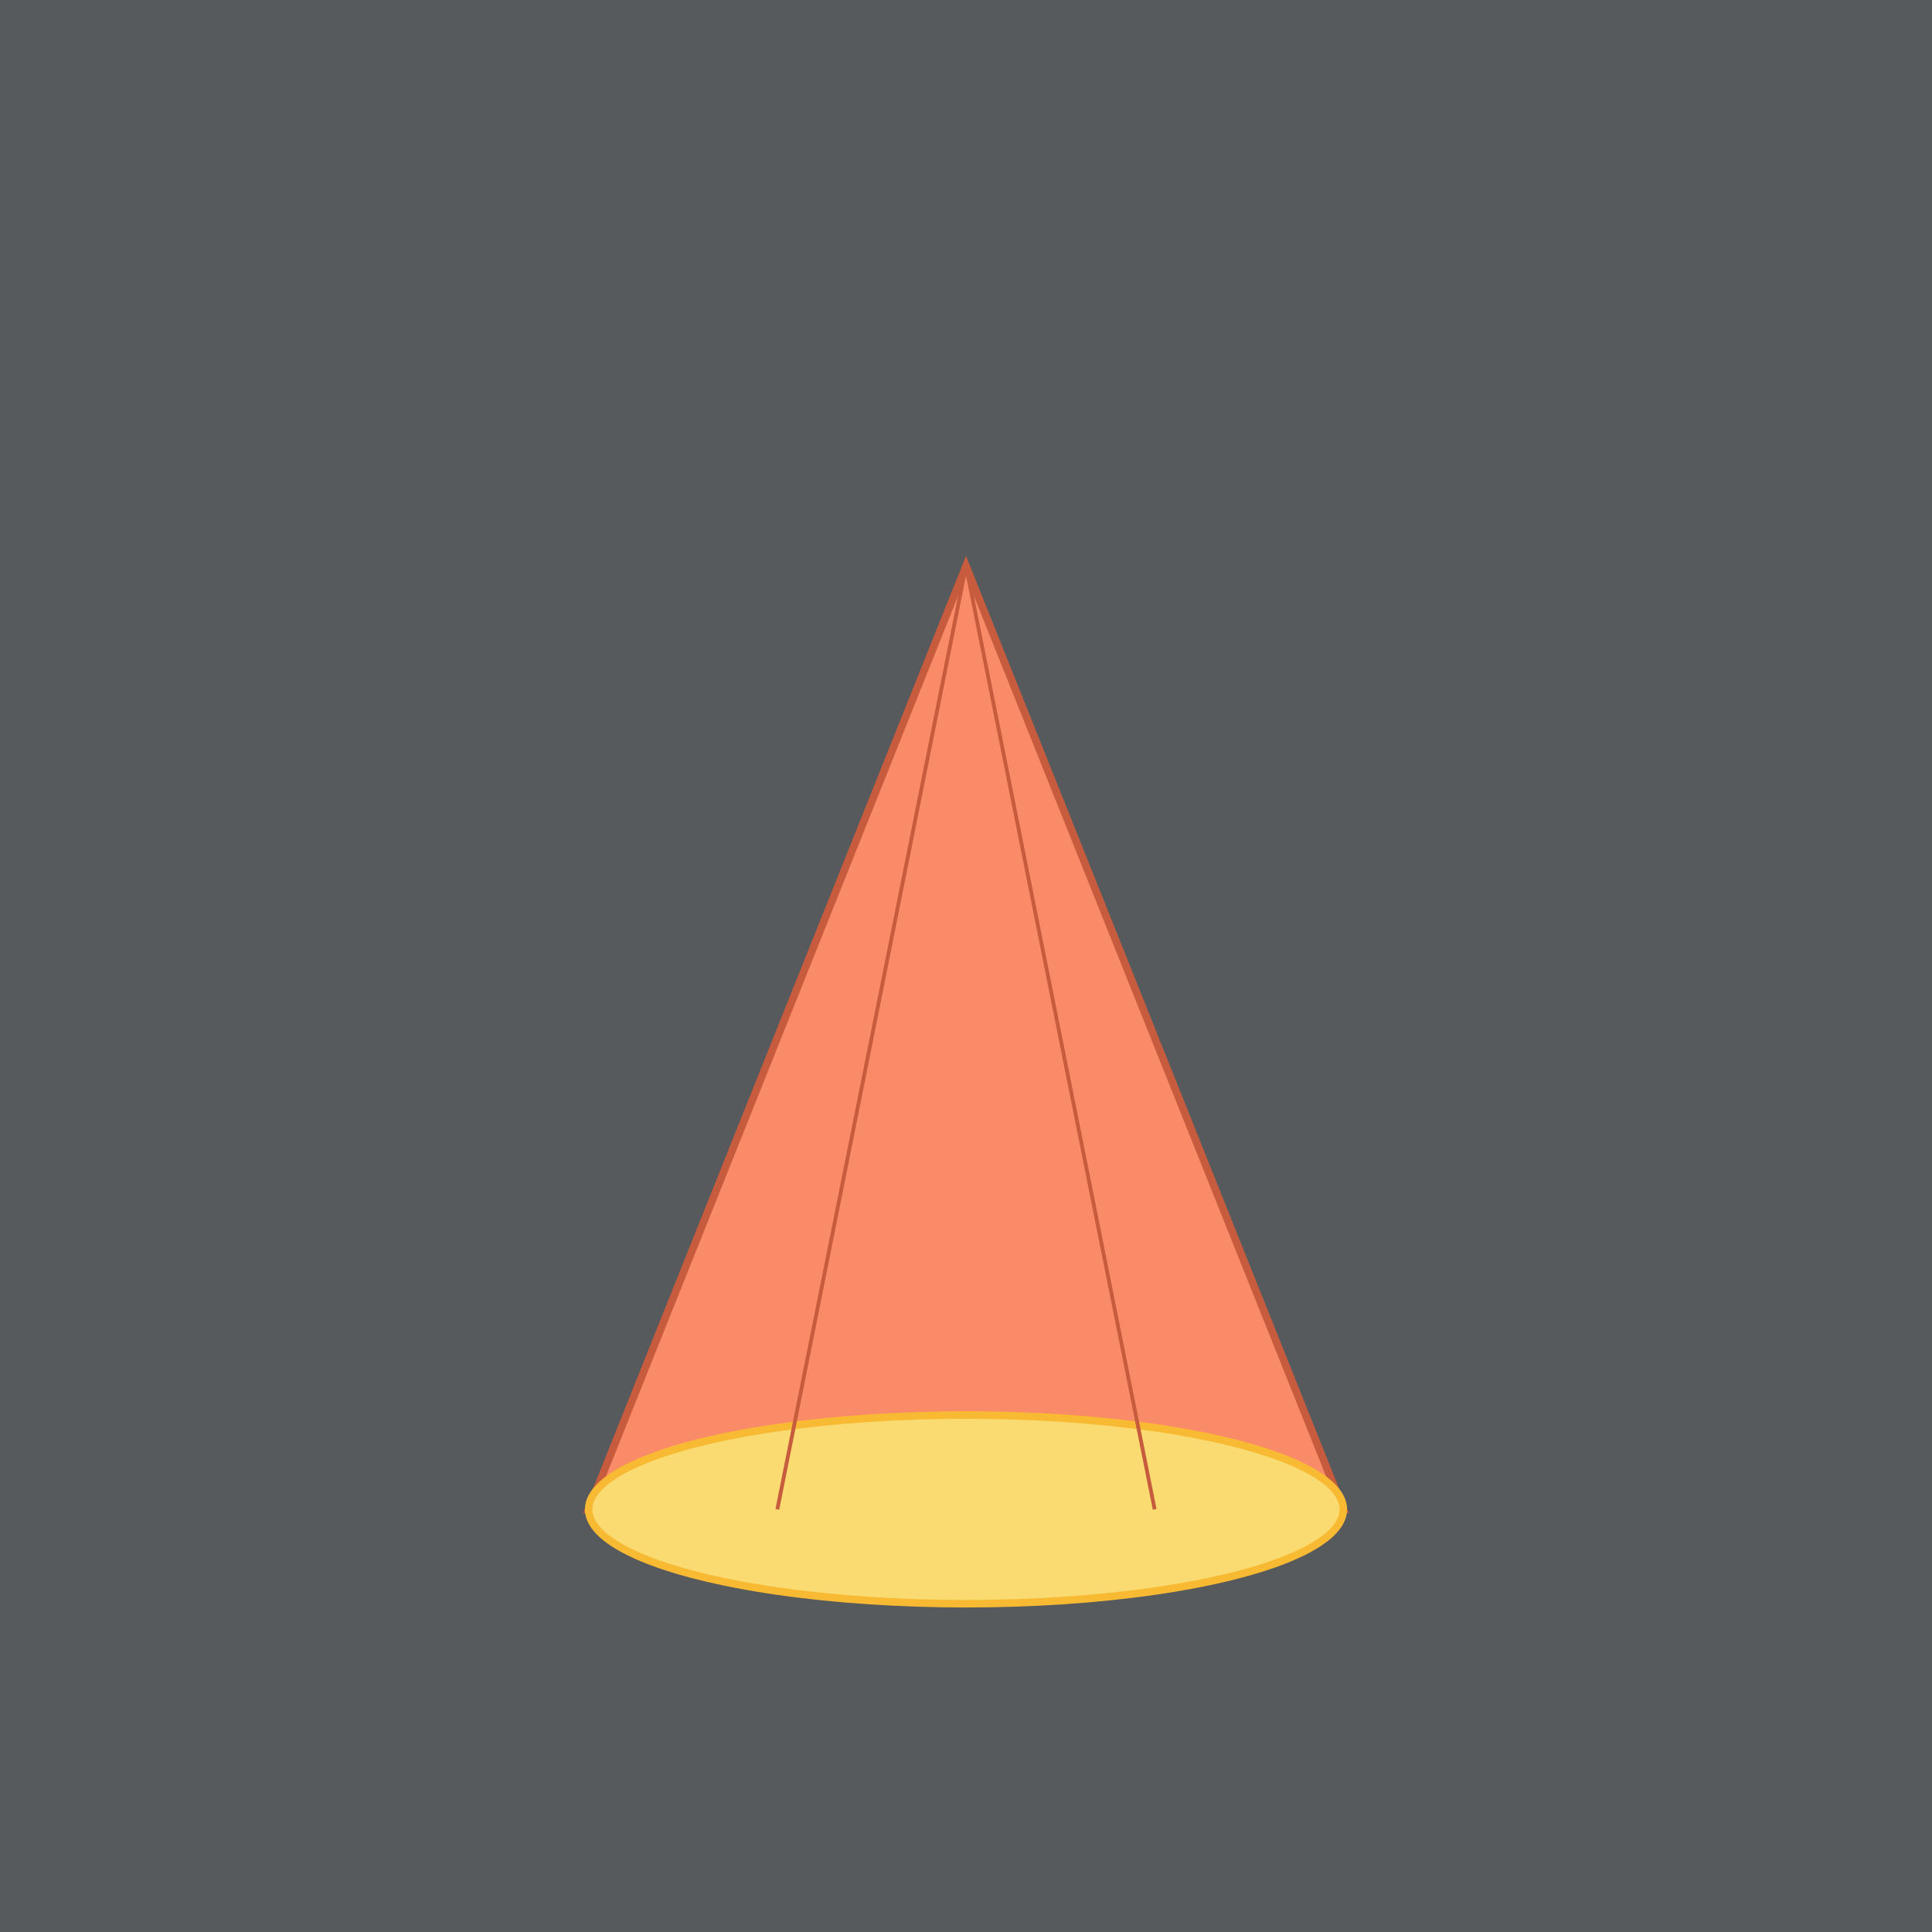
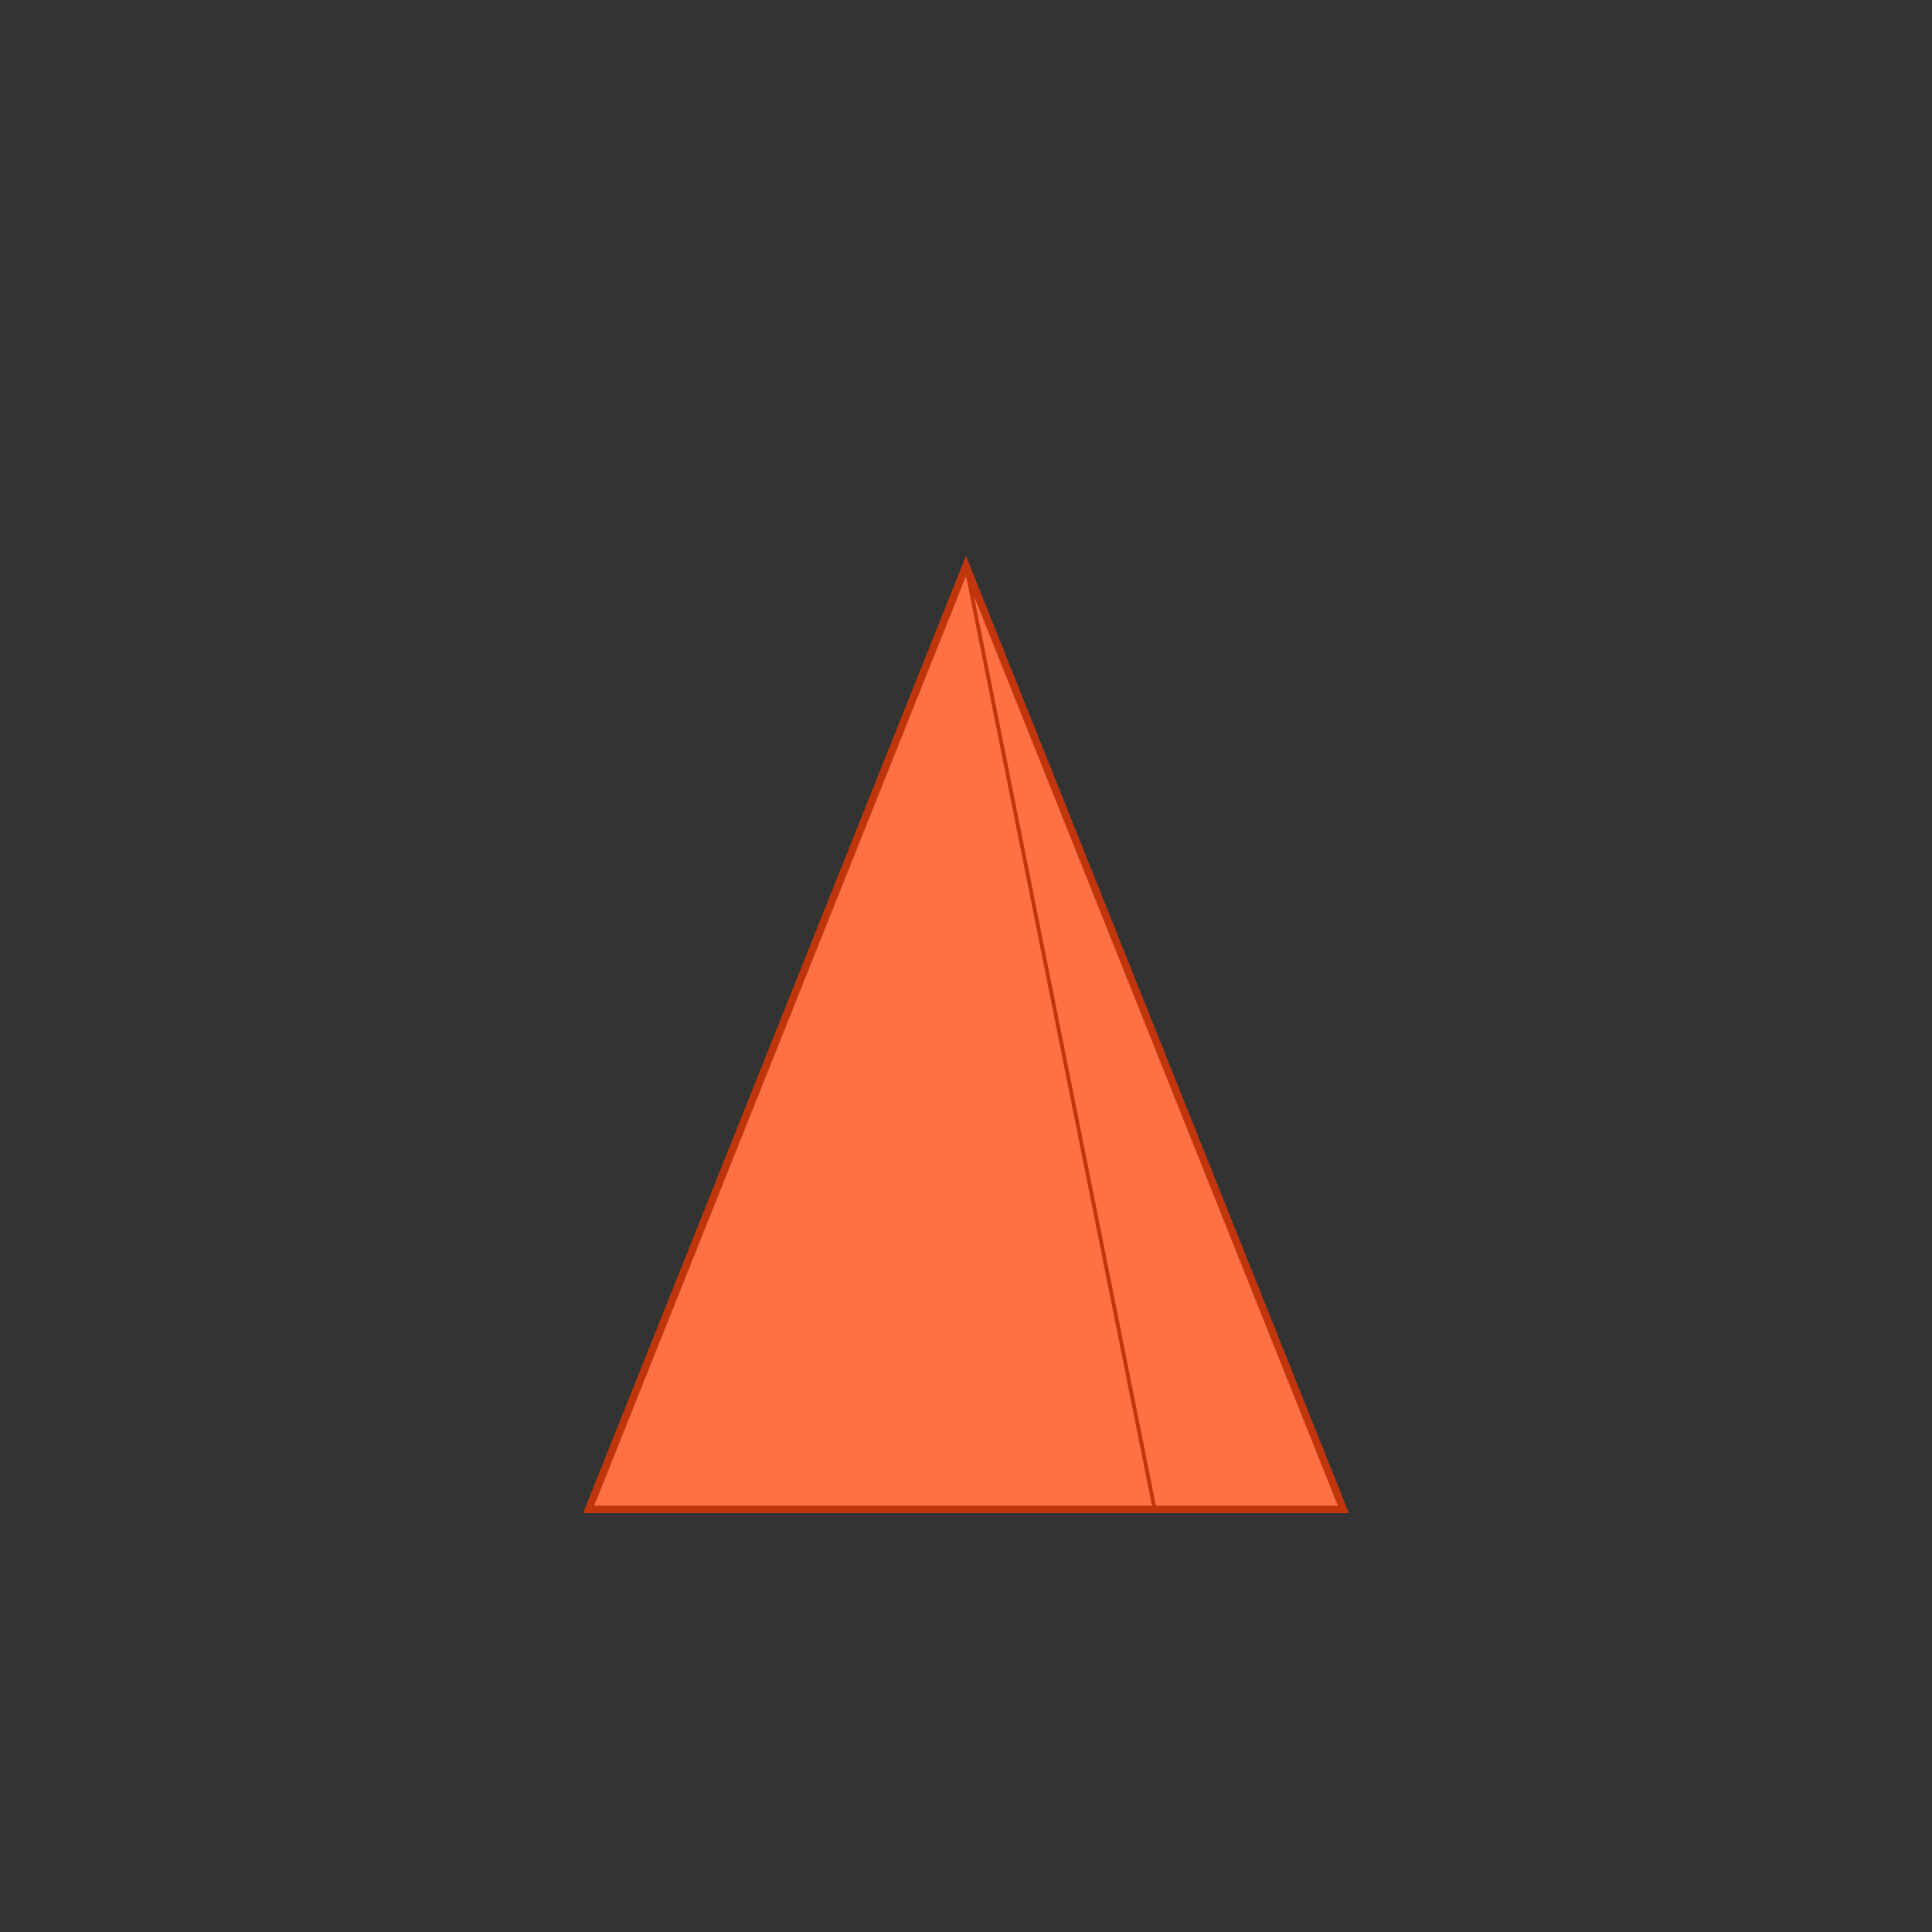
<svg xmlns="http://www.w3.org/2000/svg" id="svg-1024" class="canvas" viewBox="0 0 1024 1024">
  <rect x="0" y="0" width="1024" height="1024" fill="#333333" stroke="none" />
  <title id="title-001" class="title">Cone of Fun Dimensions</title>
  <desc id="desc-001" class="description">A playful cone drawn as a triangle and ellipse, scaled up from 50mm height and 40mm diameter for a colorful 1024x1024 spectacle!</desc>
  <polygon id="cone-body-001" class="cone" points="512,300 312,800 712,800" fill="#FF7043" stroke="#BF360C" stroke-width="4" />
-   <ellipse id="cone-base-001" class="base" cx="512" cy="800" rx="200" ry="50" fill="#FFD54F" stroke="#FFAB00" stroke-width="4" />
-   <line id="cone-detail-001" class="detail" x1="512" y1="300" x2="412" y2="800" stroke="#BF360C" stroke-width="2" />
  <line id="cone-detail-002" class="detail" x1="512" y1="300" x2="612" y2="800" stroke="#BF360C" stroke-width="2" />
-   <rect id="background-001" class="background" x="0" y="0" width="1024" height="1024" fill="url(#gradientBG)" opacity="0.2" />
  <defs>
    <linearGradient id="gradientBG" class="gradient" x1="0" y1="0" x2="1024" y2="1024">
      <stop offset="0%" stop-color="#E1F5FE" />
      <stop offset="100%" stop-color="#B3E5FC" />
    </linearGradient>
  </defs>
</svg>